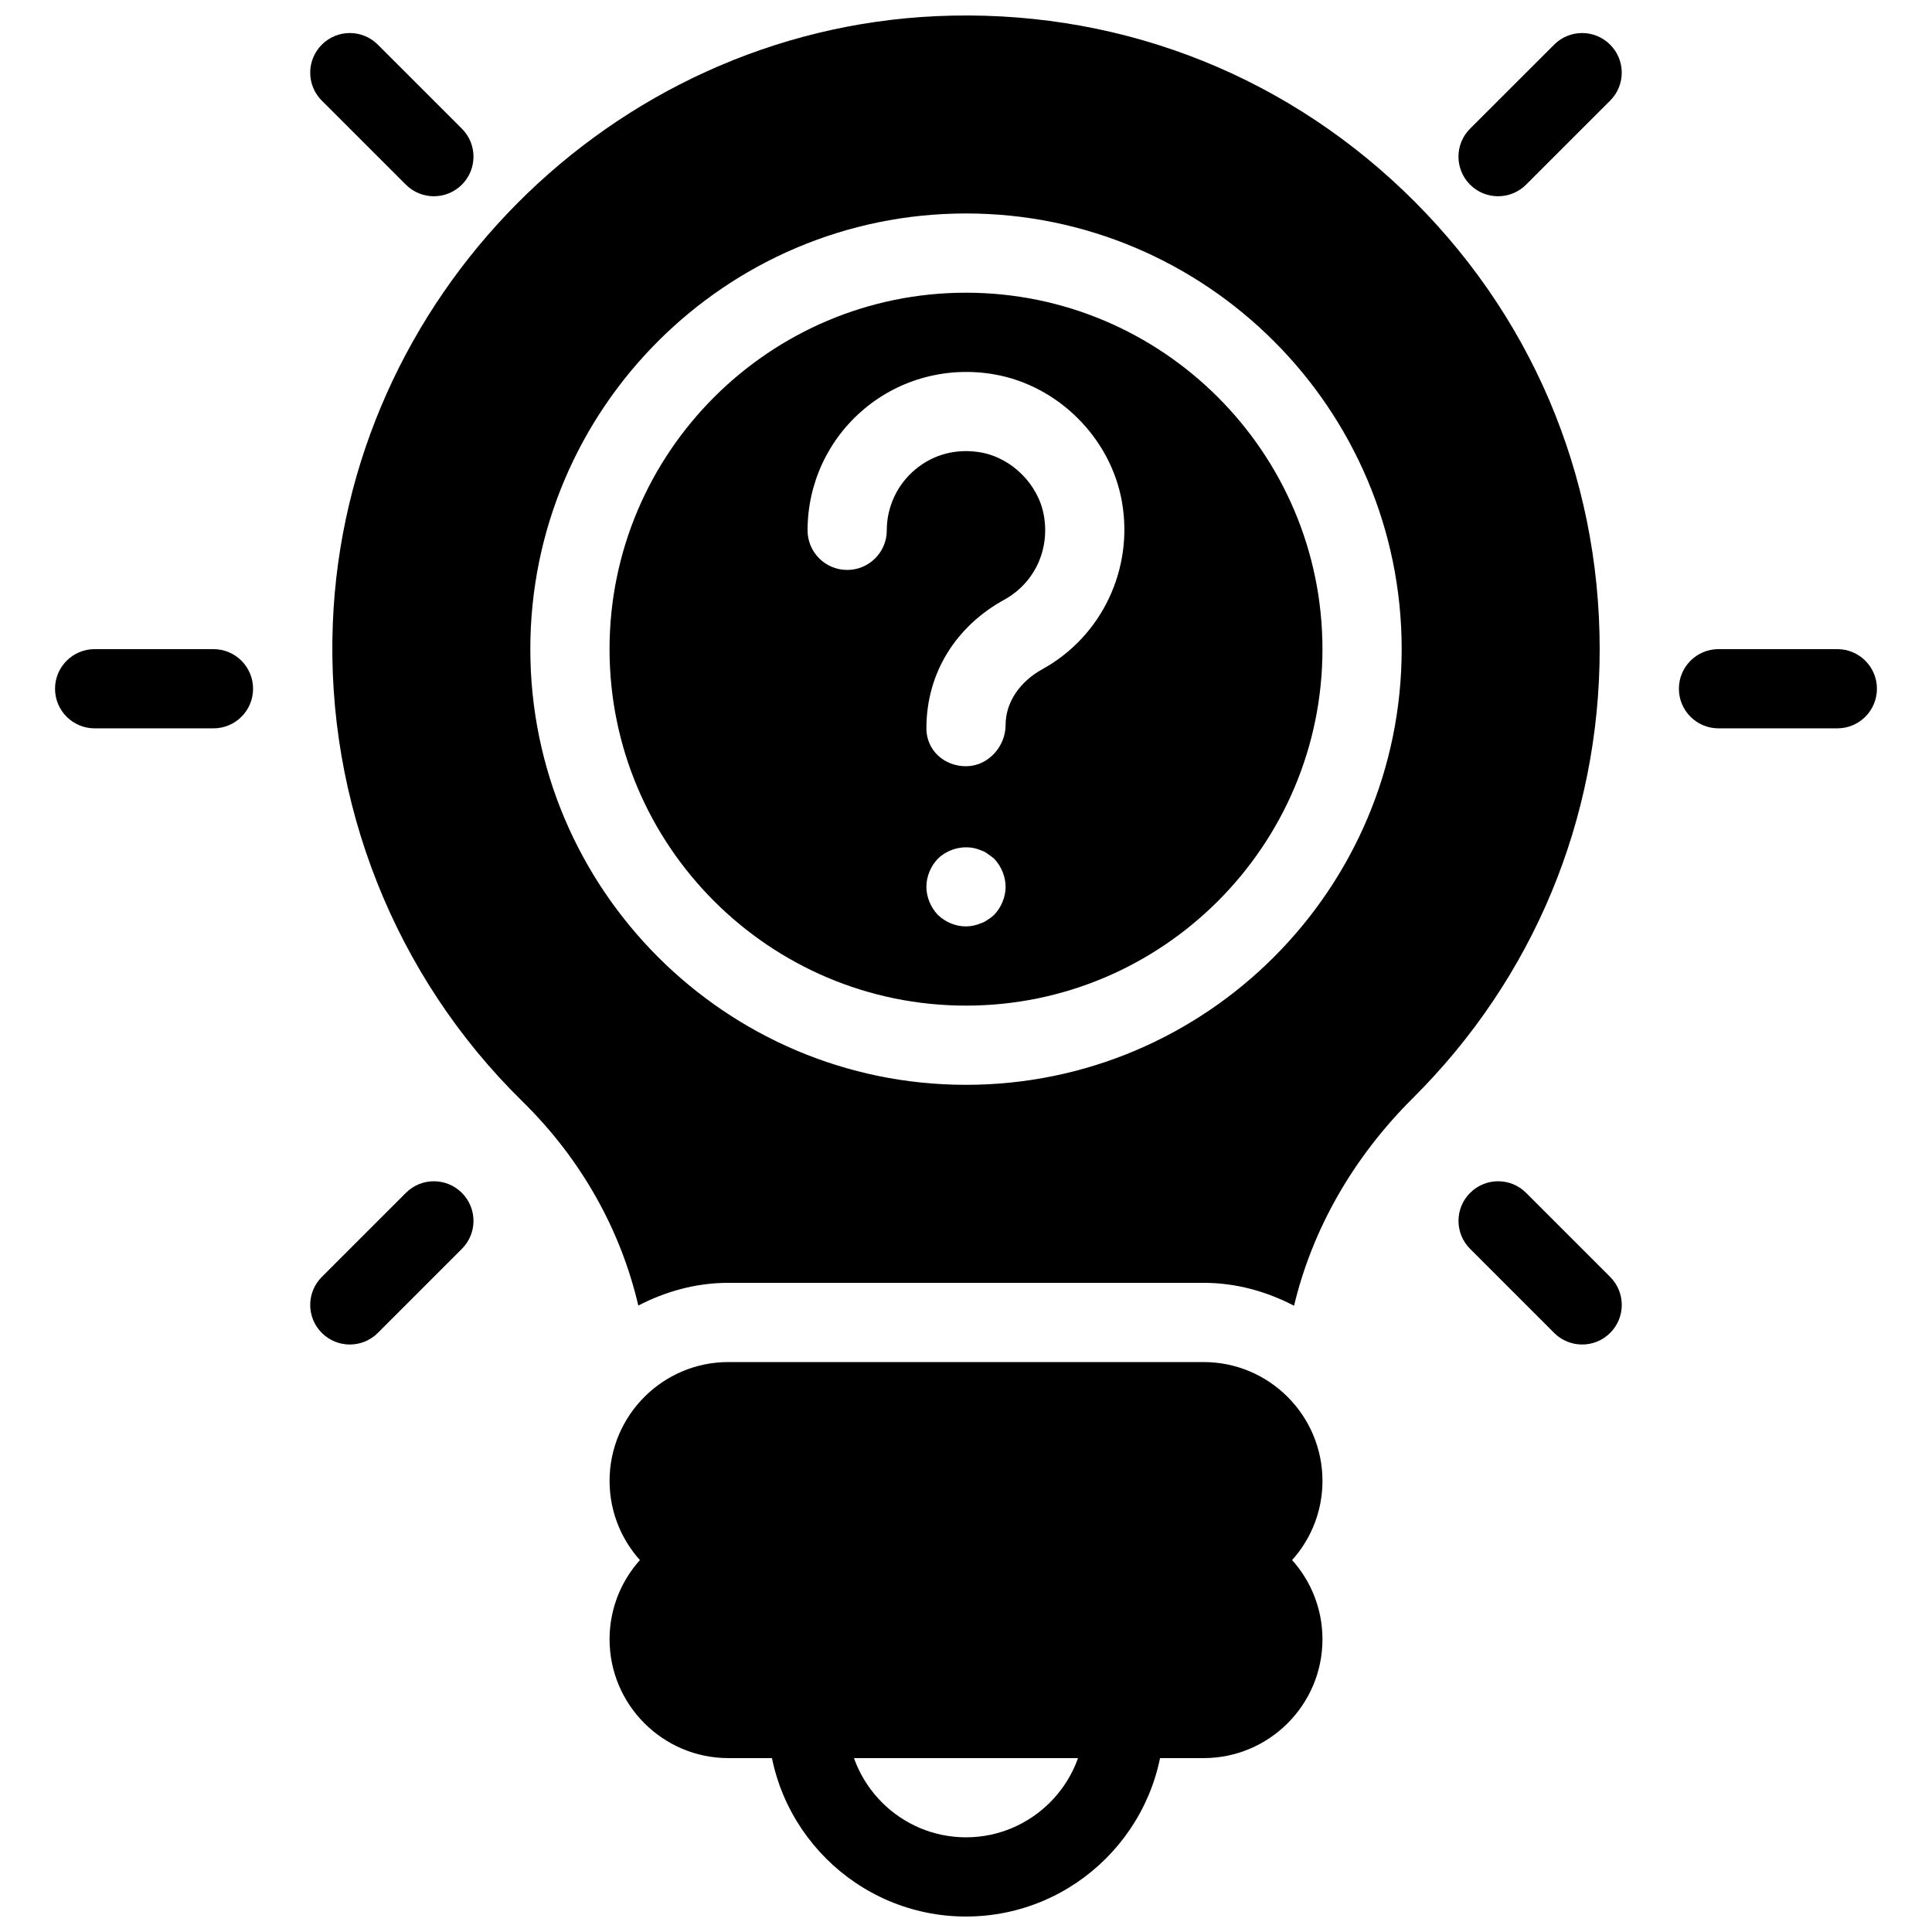
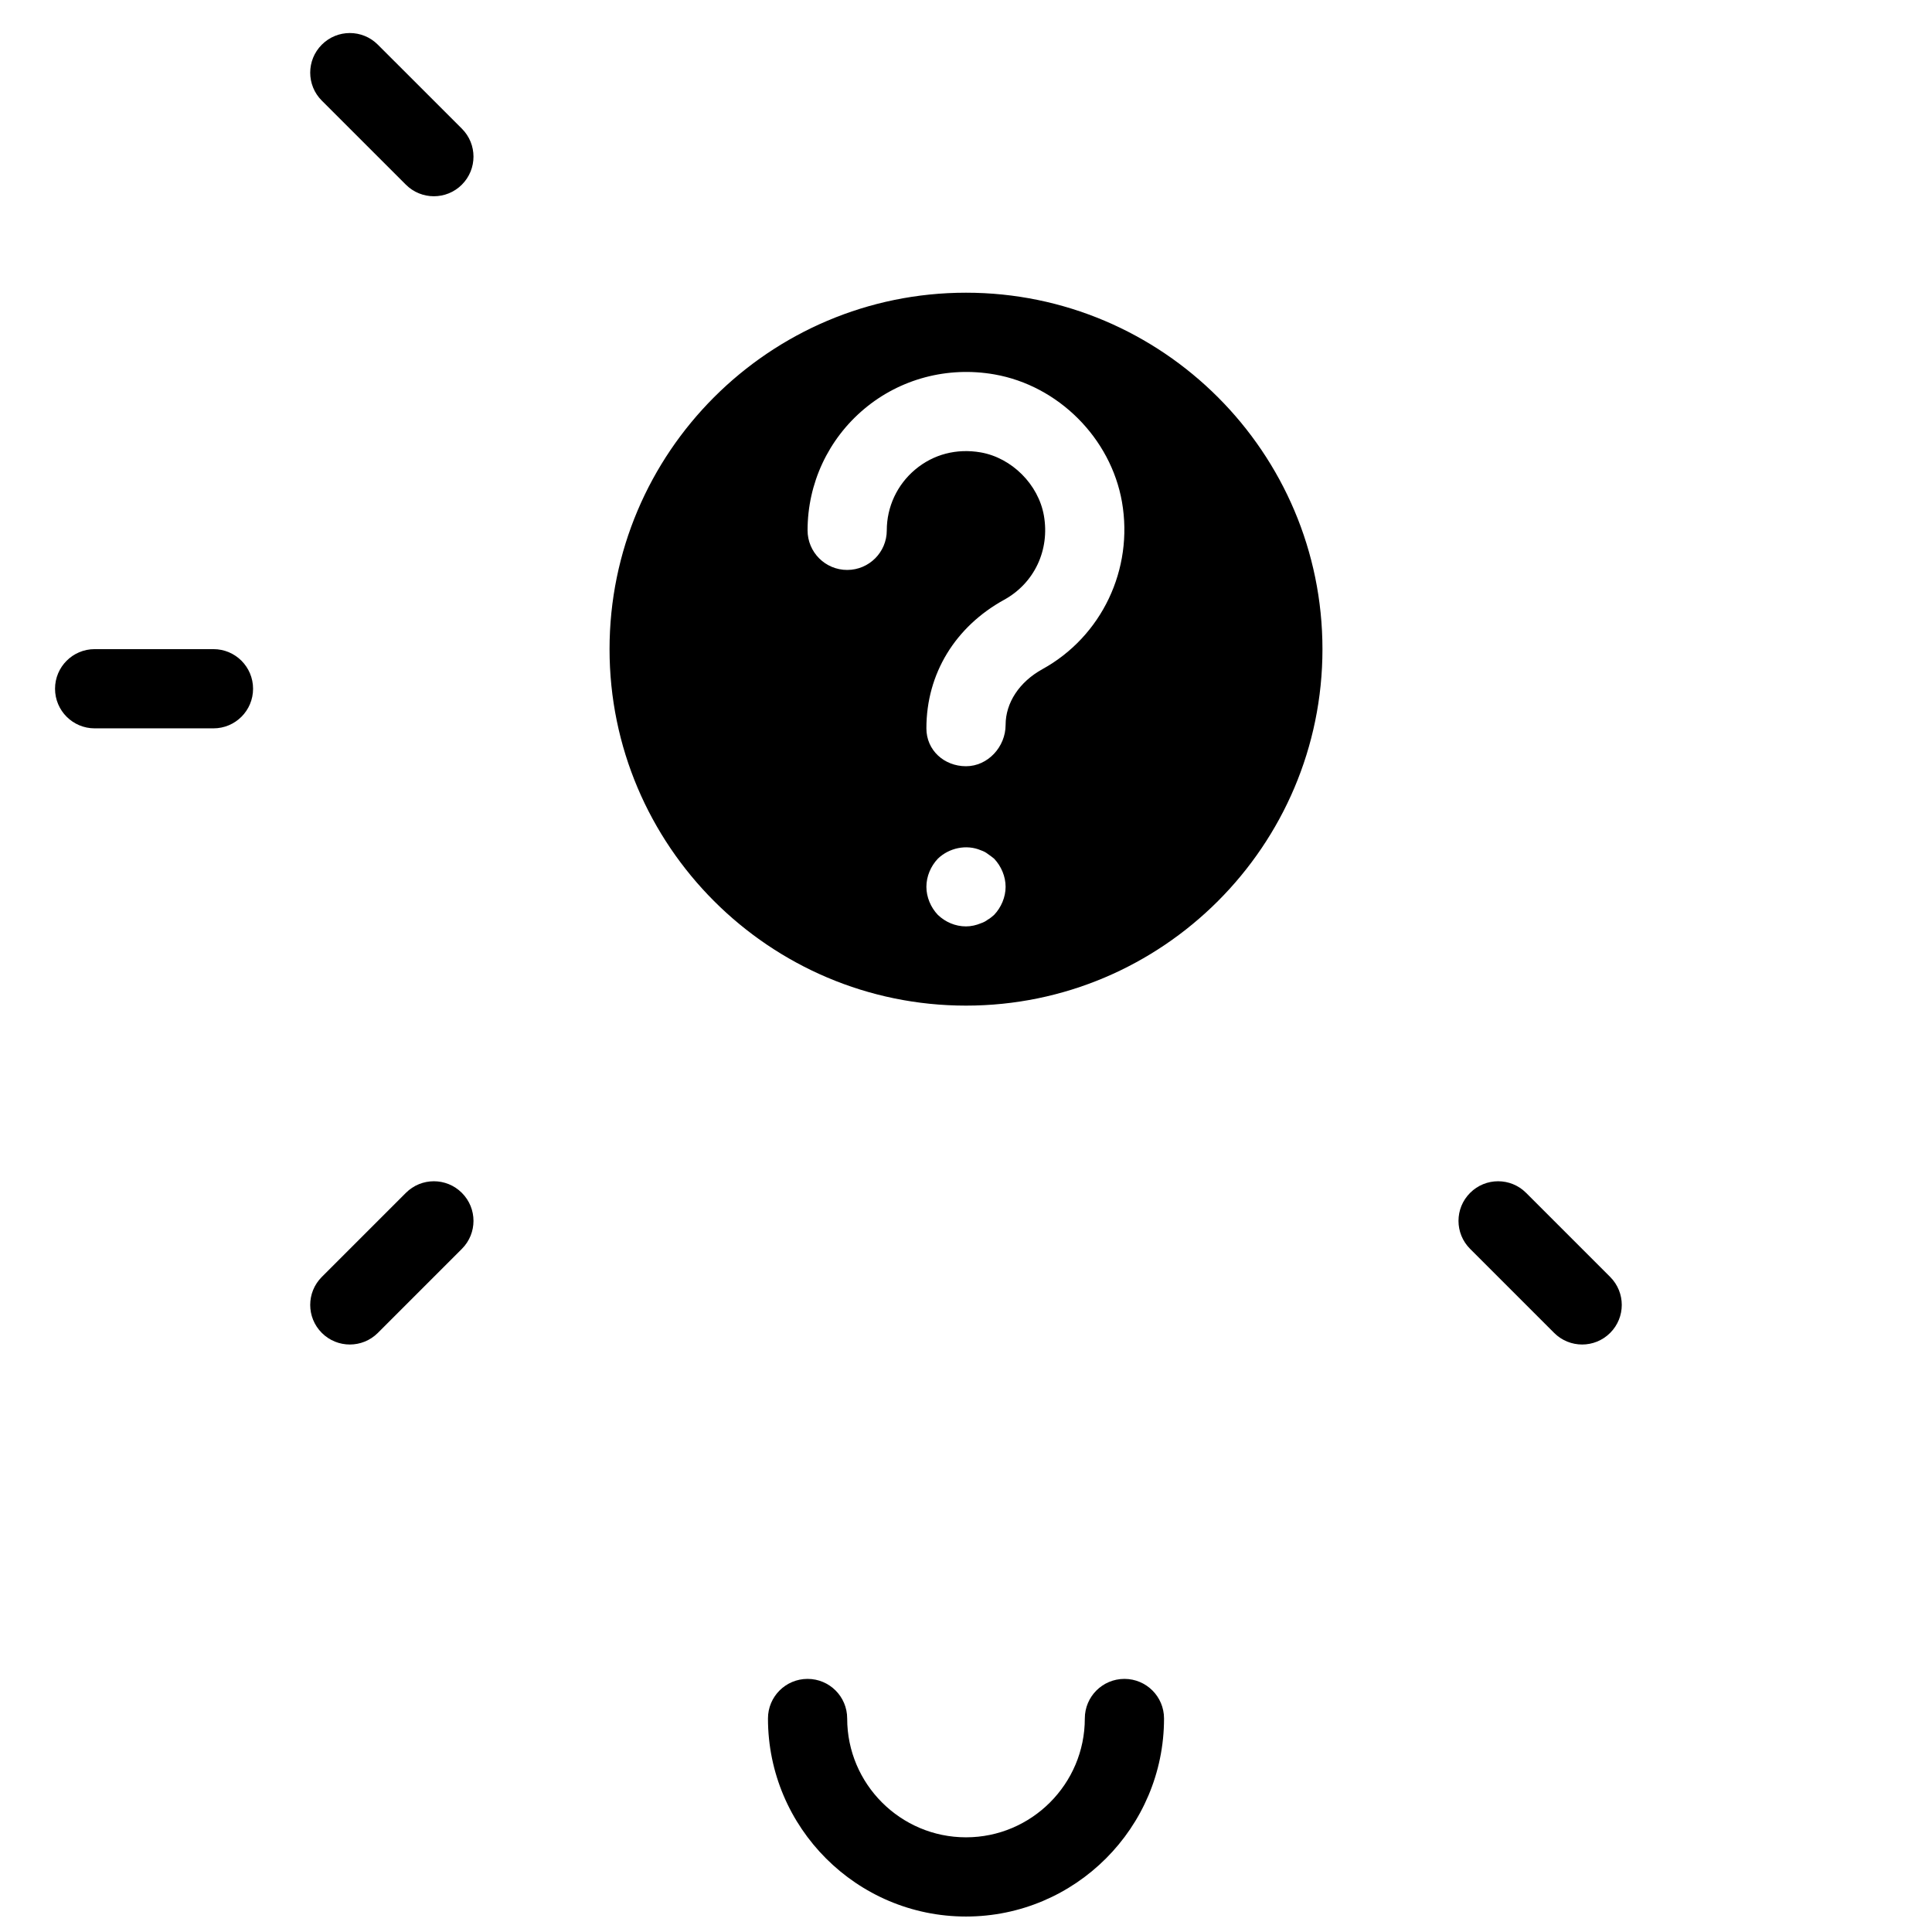
<svg xmlns="http://www.w3.org/2000/svg" width="800px" height="800px" version="1.1" viewBox="144 144 512 512">
  <defs>
    <clipPath id="b">
      <path d="m347 588h106v63.902h-106z" />
    </clipPath>
    <clipPath id="a">
-       <path d="m232 148.09h336v342.91h-336z" />
-     </clipPath>
+       </clipPath>
  </defs>
  <g clip-path="url(#b)">
    <path d="m400 651.9c-28.938 0-52.48-23.543-52.48-52.48 0-5.805 4.691-10.496 10.496-10.496s10.496 4.691 10.496 10.496c0 17.359 14.129 31.488 31.488 31.488s31.488-14.129 31.488-31.488c0-5.805 4.691-10.496 10.496-10.496s10.496 4.691 10.496 10.496c0 28.938-23.543 52.48-52.48 52.48z" />
  </g>
-   <path d="m462.98 546.94h-125.95c-17.359 0-31.488 14.129-31.488 31.488 0 17.359 14.129 31.488 31.488 31.488h125.95c17.359 0 31.488-14.129 31.488-31.488-0.004-17.359-14.129-31.488-31.488-31.488z" />
-   <path d="m462.98 504.96h-125.95c-17.359 0-31.488 14.129-31.488 31.488 0 17.359 14.129 31.488 31.488 31.488h125.95c17.359 0 31.488-14.129 31.488-31.488-0.004-17.359-14.129-31.488-31.488-31.488z" />
  <path d="m400 221.57c-52.094 0-94.465 42.383-94.465 94.465s42.371 94.465 94.465 94.465 94.465-42.383 94.465-94.465c-0.004-52.082-42.375-94.465-94.465-94.465zm7.449 164.89c-0.523 0.418-1.059 0.945-1.68 1.258-0.523 0.418-1.156 0.734-1.785 0.945-1.258 0.527-2.621 0.844-3.984 0.844-2.844 0-5.469-1.156-7.453-3.043-1.898-1.996-3.043-4.727-3.043-7.453 0-2.731 1.145-5.457 3.043-7.453 2.93-2.832 7.559-3.883 11.441-2.203 0.629 0.211 1.258 0.523 1.785 0.945 0.629 0.418 1.156 0.84 1.68 1.258 1.887 1.992 3.043 4.723 3.043 7.453 0 2.727-1.156 5.457-3.047 7.449zm12.805-65.125c-6.106 3.367-9.758 8.891-9.758 14.777 0 5.793-4.691 10.949-10.496 10.949-5.805-0.004-10.496-4.242-10.496-10.035 0-14.57 7.703-26.965 20.613-34.082 7.996-4.41 12.121-13.16 10.527-22.305-1.449-8.25-8.5-15.305-16.75-16.75-6.383-1.102-12.543 0.492-17.383 4.566-4.766 4.008-7.504 9.875-7.504 16.09 0 5.793-4.691 10.496-10.496 10.496-5.805 0-10.496-4.703-10.496-10.496 0-12.438 5.469-24.16 15-32.16 9.52-7.996 22.074-11.336 34.512-9.164 16.93 2.969 30.836 16.867 33.809 33.797 3.102 17.832-5.356 35.645-21.082 44.316z" />
  <g clip-path="url(#a)">
    <path d="m515.96 194.56c-33.48-31.98-77.418-48.387-123.91-46.277-86.203 3.969-156.42 74.66-159.85 160.92-1.879 47.348 16.414 93.5 50.191 126.62 15.598 15.293 26.062 33.996 30.766 54.16 7.188-3.719 15.227-6.019 23.867-6.019h125.95c8.68 0 16.742 2.32 23.961 6.066 4.828-20.164 15.523-39.141 31.469-55 31.938-31.746 49.527-74.004 49.527-119 0-46.332-18.461-89.469-51.977-121.47zm-115.96 236.93c-63.66 0-115.46-51.797-115.46-115.46s51.797-115.46 115.46-115.46 115.46 51.797 115.46 115.46c-0.004 63.656-51.801 115.46-115.46 115.46z" />
  </g>
  <path d="m200.57 337.02h-31.488c-5.805 0-10.496-4.703-10.496-10.496 0-5.793 4.691-10.496 10.496-10.496h31.488c5.805 0 10.496 4.703 10.496 10.496 0 5.793-4.691 10.496-10.496 10.496z" />
-   <path d="m630.91 337.02h-31.488c-5.805 0-10.496-4.703-10.496-10.496 0-5.793 4.691-10.496 10.496-10.496h31.488c5.805 0 10.496 4.703 10.496 10.496 0 5.793-4.691 10.496-10.496 10.496z" />
  <path d="m258.98 196.01c-2.688 0-5.375-1.027-7.422-3.074l-22.27-22.262c-4.106-4.094-4.106-10.738 0-14.84 4.106-4.106 10.738-4.106 14.84 0l22.273 22.262c4.106 4.094 4.106 10.738 0 14.84-2.047 2.047-4.734 3.074-7.422 3.074z" />
  <path d="m563.29 500.31c-2.688 0-5.375-1.027-7.422-3.074l-22.273-22.273c-4.106-4.106-4.106-10.738 0-14.84 4.106-4.106 10.738-4.106 14.84 0l22.273 22.273c4.106 4.106 4.106 10.738 0 14.84-2.055 2.047-4.742 3.074-7.418 3.074z" />
  <path d="m236.71 500.31c-2.688 0-5.375-1.027-7.422-3.074-4.106-4.106-4.106-10.738 0-14.84l22.273-22.273c4.106-4.106 10.738-4.106 14.84 0 4.106 4.106 4.106 10.738 0 14.84l-22.27 22.273c-2.047 2.047-4.734 3.074-7.422 3.074z" />
-   <path d="m541.01 196.01c-2.688 0-5.375-1.027-7.422-3.074-4.106-4.106-4.106-10.746 0-14.84l22.273-22.262c4.106-4.106 10.738-4.106 14.84 0 4.106 4.106 4.106 10.746 0 14.84l-22.273 22.262c-2.055 2.047-4.742 3.074-7.418 3.074z" />
</svg>